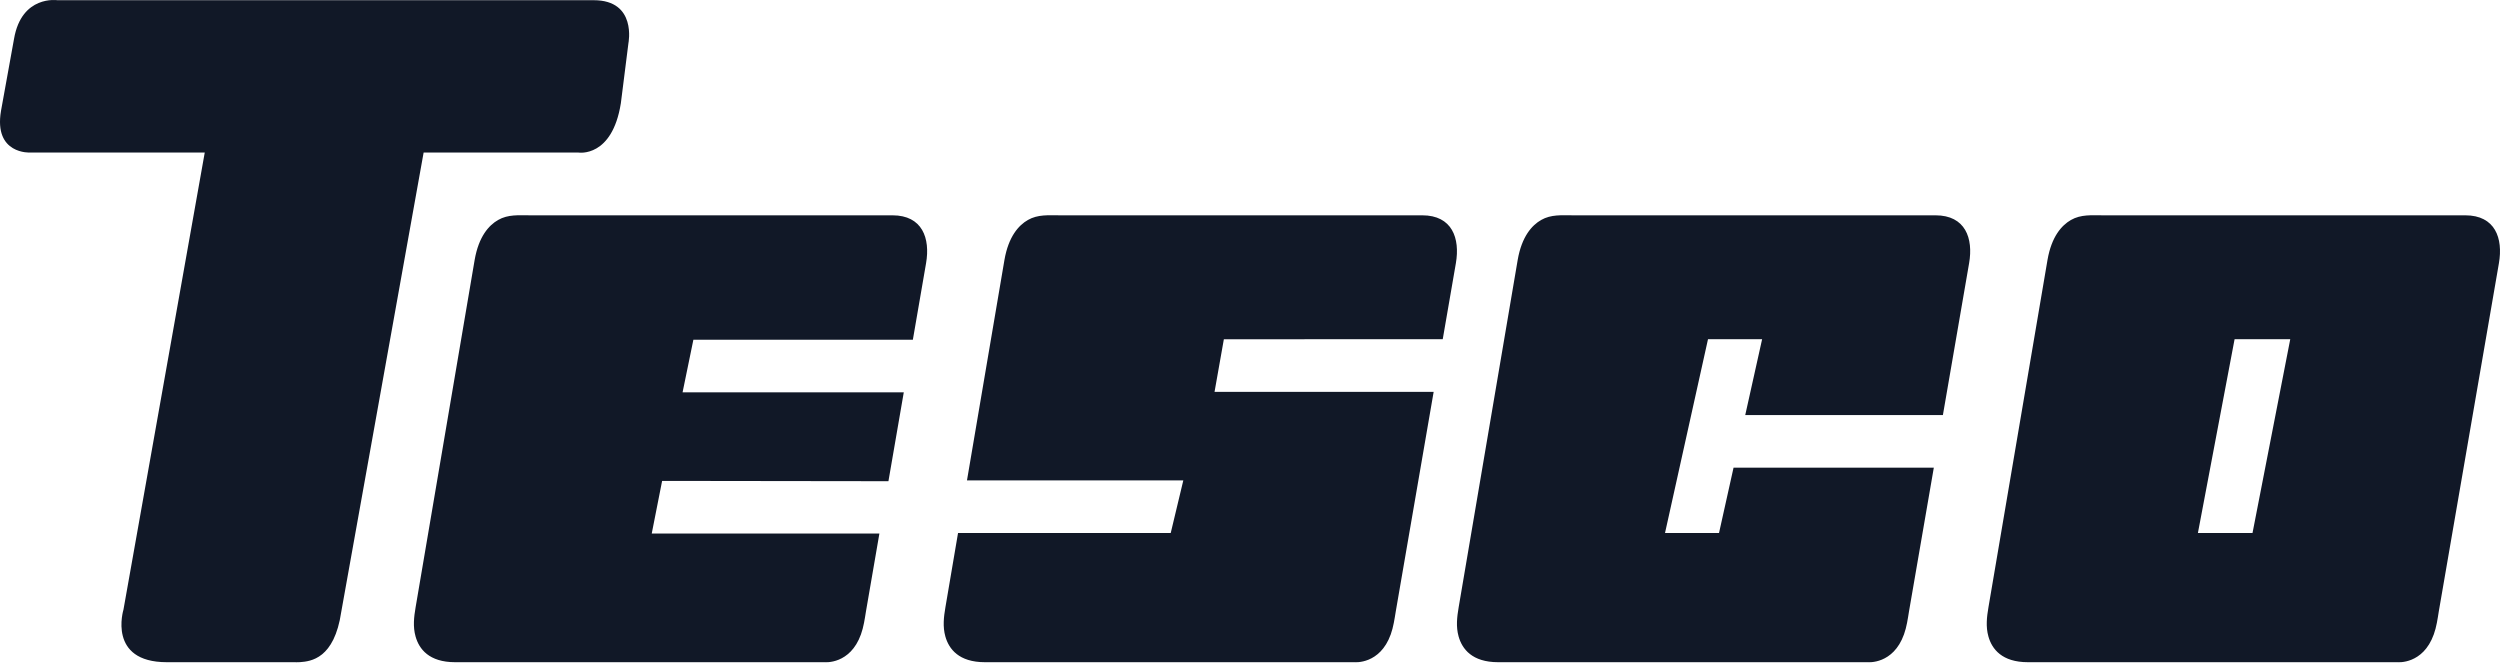
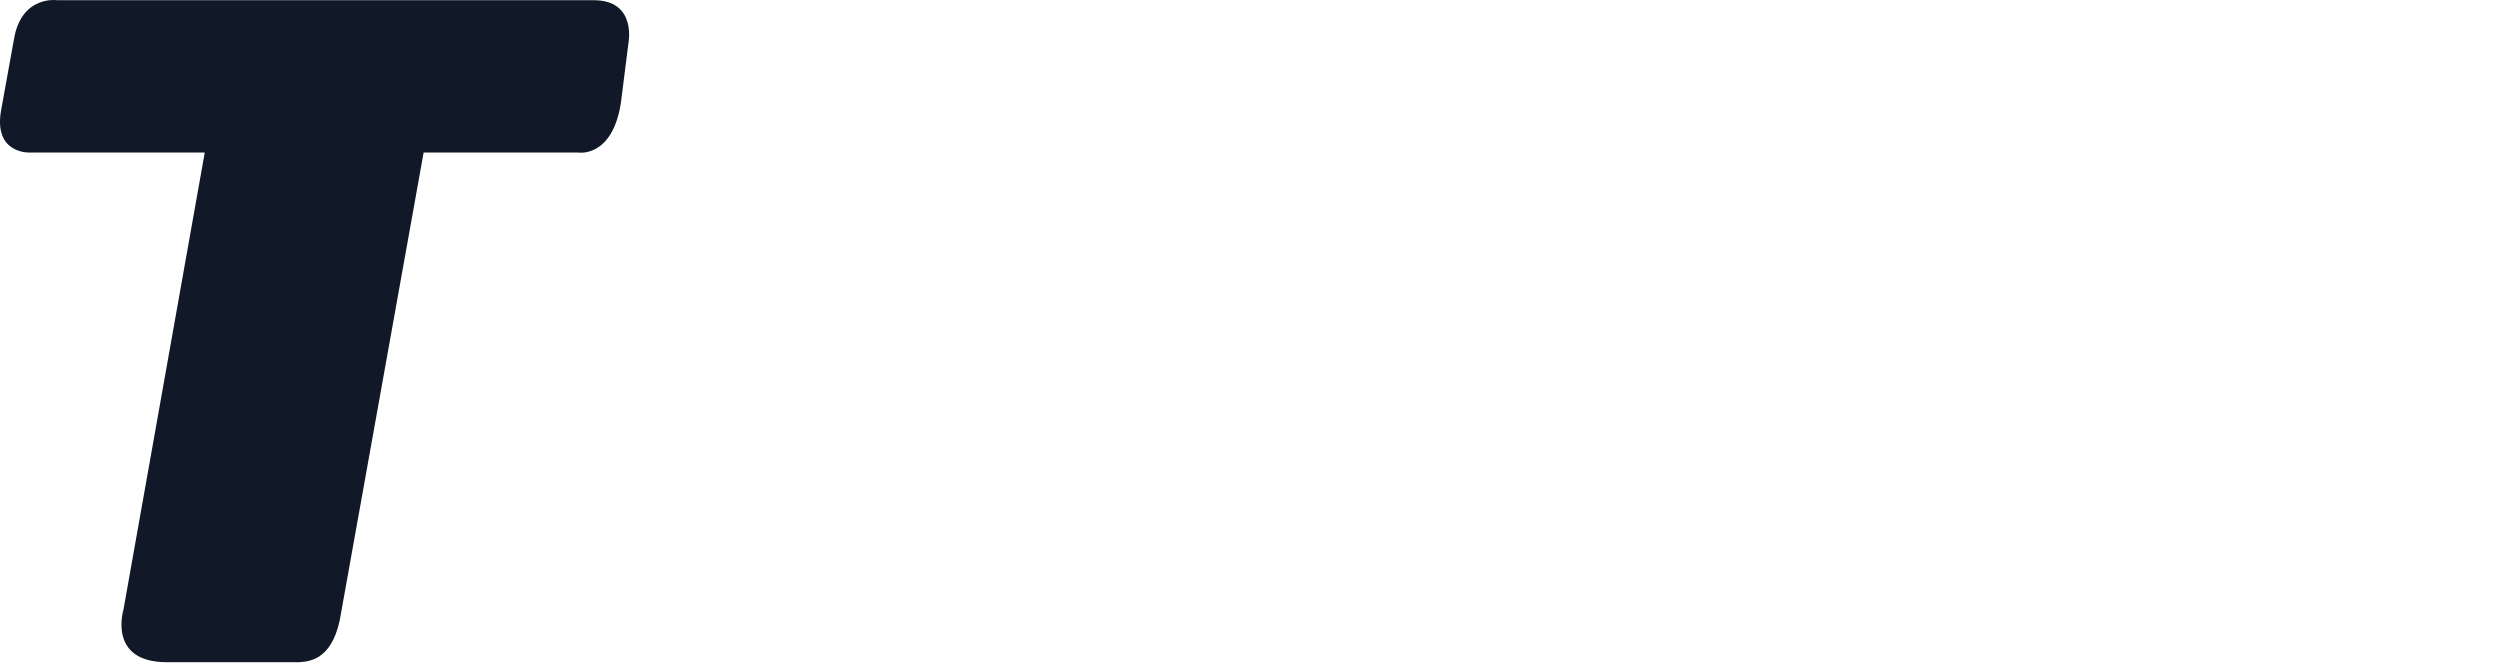
<svg xmlns="http://www.w3.org/2000/svg" width="158px" height="42px" viewBox="0 0 158 42" version="1.1">
  <title>Tesco</title>
  <g id="Page-1" stroke="none" stroke-width="1" fill="none" fill-rule="evenodd">
    <g id="Artboard" transform="translate(0, -3)" fill="#111827" fill-rule="nonzero">
      <g id="Tesco" transform="translate(0, 3)">
        <path d="M0.065,6.997 L0.887,2.454 C1.366,-0.326 3.626,0.013 3.626,0.013 L37.525,0.013 C40.265,0.013 39.717,2.726 39.717,2.726 L39.238,6.523 C38.69,9.981 36.566,9.642 36.566,9.642 L26.773,9.642 L21.568,38.665 C21.131,41.644 19.638,41.797 18.958,41.848 C18.799,41.86 18.623,41.851 18.623,41.851 L10.543,41.851 C6.776,41.851 7.803,38.529 7.803,38.529 L12.94,9.642 L1.914,9.642 C1.914,9.642 -0.414,9.777 0.065,6.997" id="Shape" />
-         <path d="M56.402,13.608 L33.5,13.608 C32.795,13.608 32.11,13.539 31.478,13.904 C30.899,14.237 30.256,14.941 29.998,16.426 L26.266,38.382 C26.163,38.988 26.089,39.602 26.263,40.223 C26.485,41.016 27.111,41.851 28.763,41.851 L52.131,41.851 C52.131,41.851 53.724,42.004 54.411,40.095 C54.581,39.624 54.651,39.125 54.73,38.634 C54.73,38.634 55.086,36.574 55.578,33.718 L41.19,33.718 L41.846,30.393 L56.149,30.412 C56.467,28.575 56.802,26.63 57.119,24.794 L43.139,24.794 L43.822,21.47 L57.693,21.47 C58.179,18.657 58.527,16.634 58.528,16.631 C58.798,15.06 58.295,13.608 56.402,13.608" id="Shape" />
-         <path d="M89.886,13.608 L66.983,13.608 C66.278,13.608 65.593,13.54 64.961,13.904 C64.382,14.237 63.739,14.942 63.481,16.427 L61.113,30.361 L74.785,30.361 L73.99,33.685 L60.548,33.685 L59.75,38.381 C59.647,38.987 59.573,39.602 59.746,40.222 C59.969,41.014 60.594,41.851 62.246,41.851 L85.614,41.851 C85.614,41.851 87.207,42.004 87.895,40.095 C88.064,39.623 88.134,39.124 88.214,38.633 L90.607,24.765 L76.759,24.765 L77.348,21.441 L91.181,21.437 L92.012,16.631 C92.282,15.061 91.778,13.608 89.886,13.608" id="Shape" />
-         <path d="M122.323,13.608 L99.42,13.608 C98.715,13.608 98.03,13.54 97.398,13.904 C96.819,14.237 96.176,14.942 95.918,16.427 L92.187,38.381 C92.084,38.987 92.01,39.602 92.183,40.222 C92.406,41.014 93.031,41.851 94.683,41.851 L118.051,41.851 C118.051,41.851 119.644,42.004 120.331,40.095 C120.501,39.623 120.571,39.124 120.65,38.633 L122.217,29.558 L109.56,29.558 L108.642,33.685 L105.229,33.685 L107.946,21.437 L111.366,21.437 L110.299,26.233 L122.791,26.233 L124.448,16.631 C124.72,15.061 124.215,13.608 122.323,13.608" id="Shape" />
-         <path d="M155.806,13.608 L132.903,13.608 C132.199,13.608 131.514,13.54 130.882,13.904 C130.303,14.237 129.659,14.942 129.402,16.427 L125.67,38.381 C125.567,38.987 125.493,39.602 125.667,40.223 C125.889,41.014 126.515,41.851 128.167,41.851 L151.534,41.851 C151.534,41.851 153.127,42.004 153.815,40.095 C153.986,39.623 154.055,39.124 154.133,38.633 L157.932,16.631 C158.203,15.06 157.698,13.608 155.806,13.608 L155.806,13.608 Z M142.359,33.685 L138.908,33.685 L141.226,21.437 L144.744,21.437 L142.359,33.685 L142.359,33.685 Z" id="Shape" />
      </g>
    </g>
  </g>
</svg>